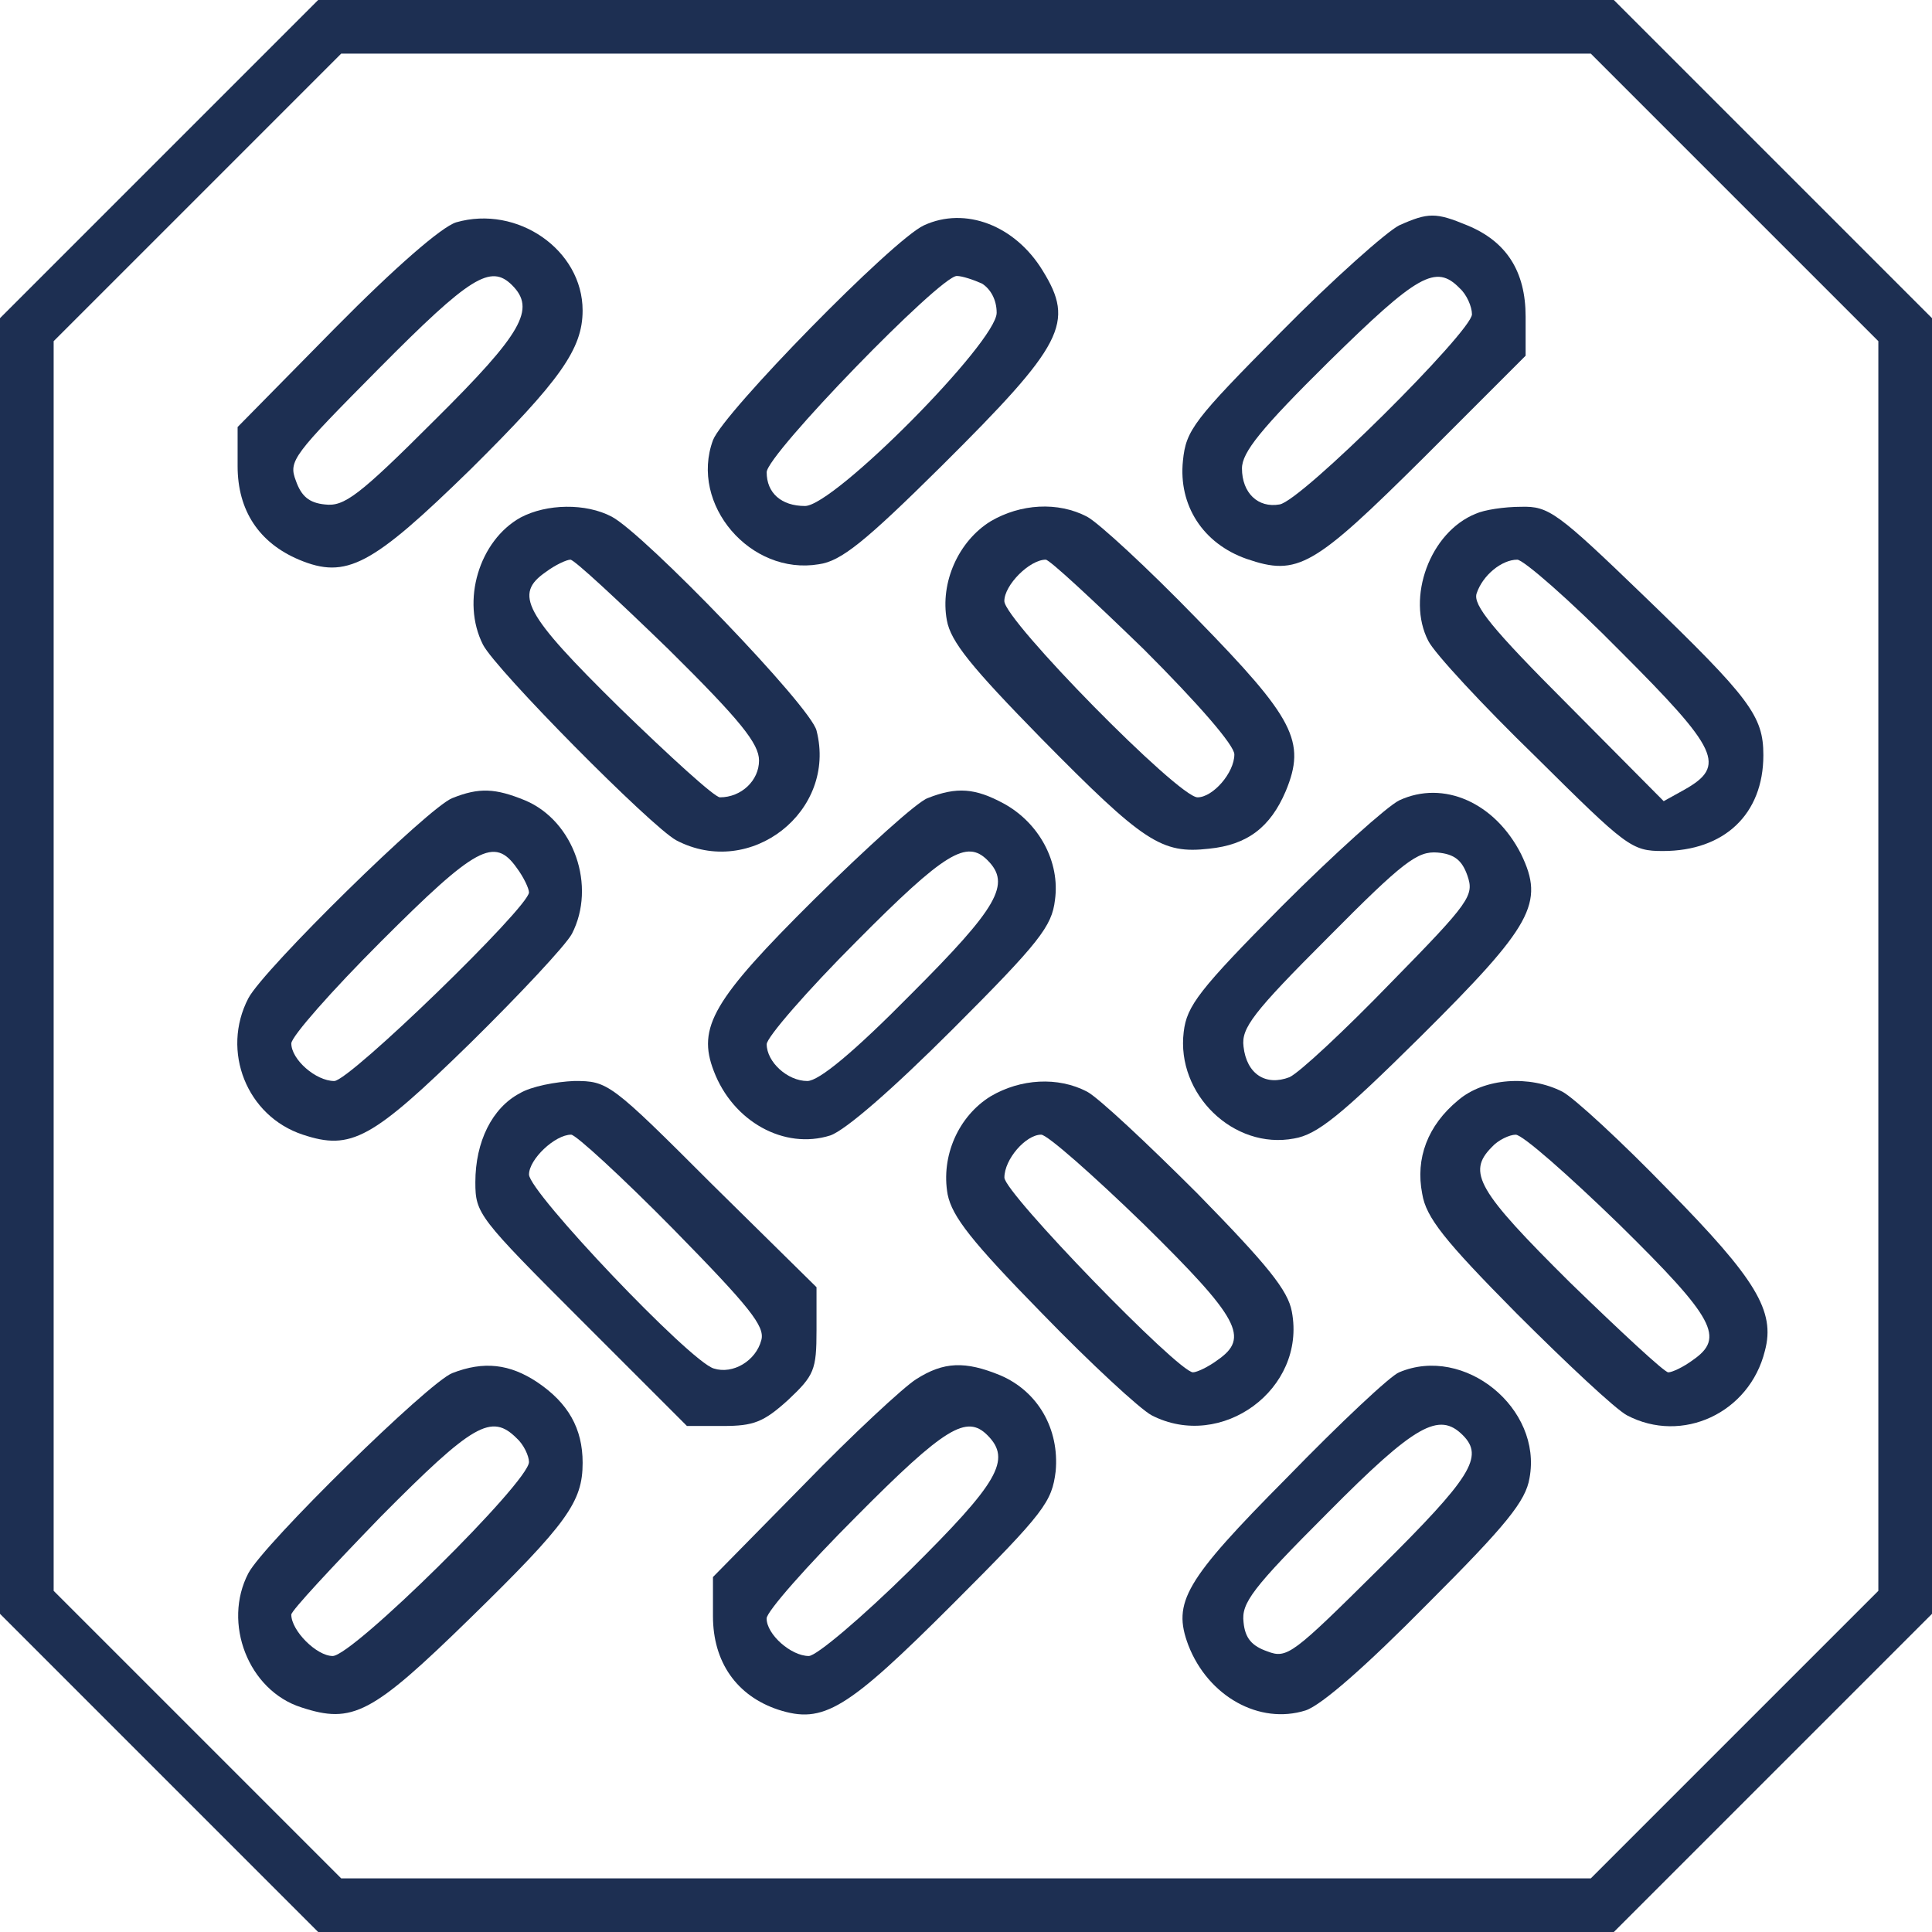
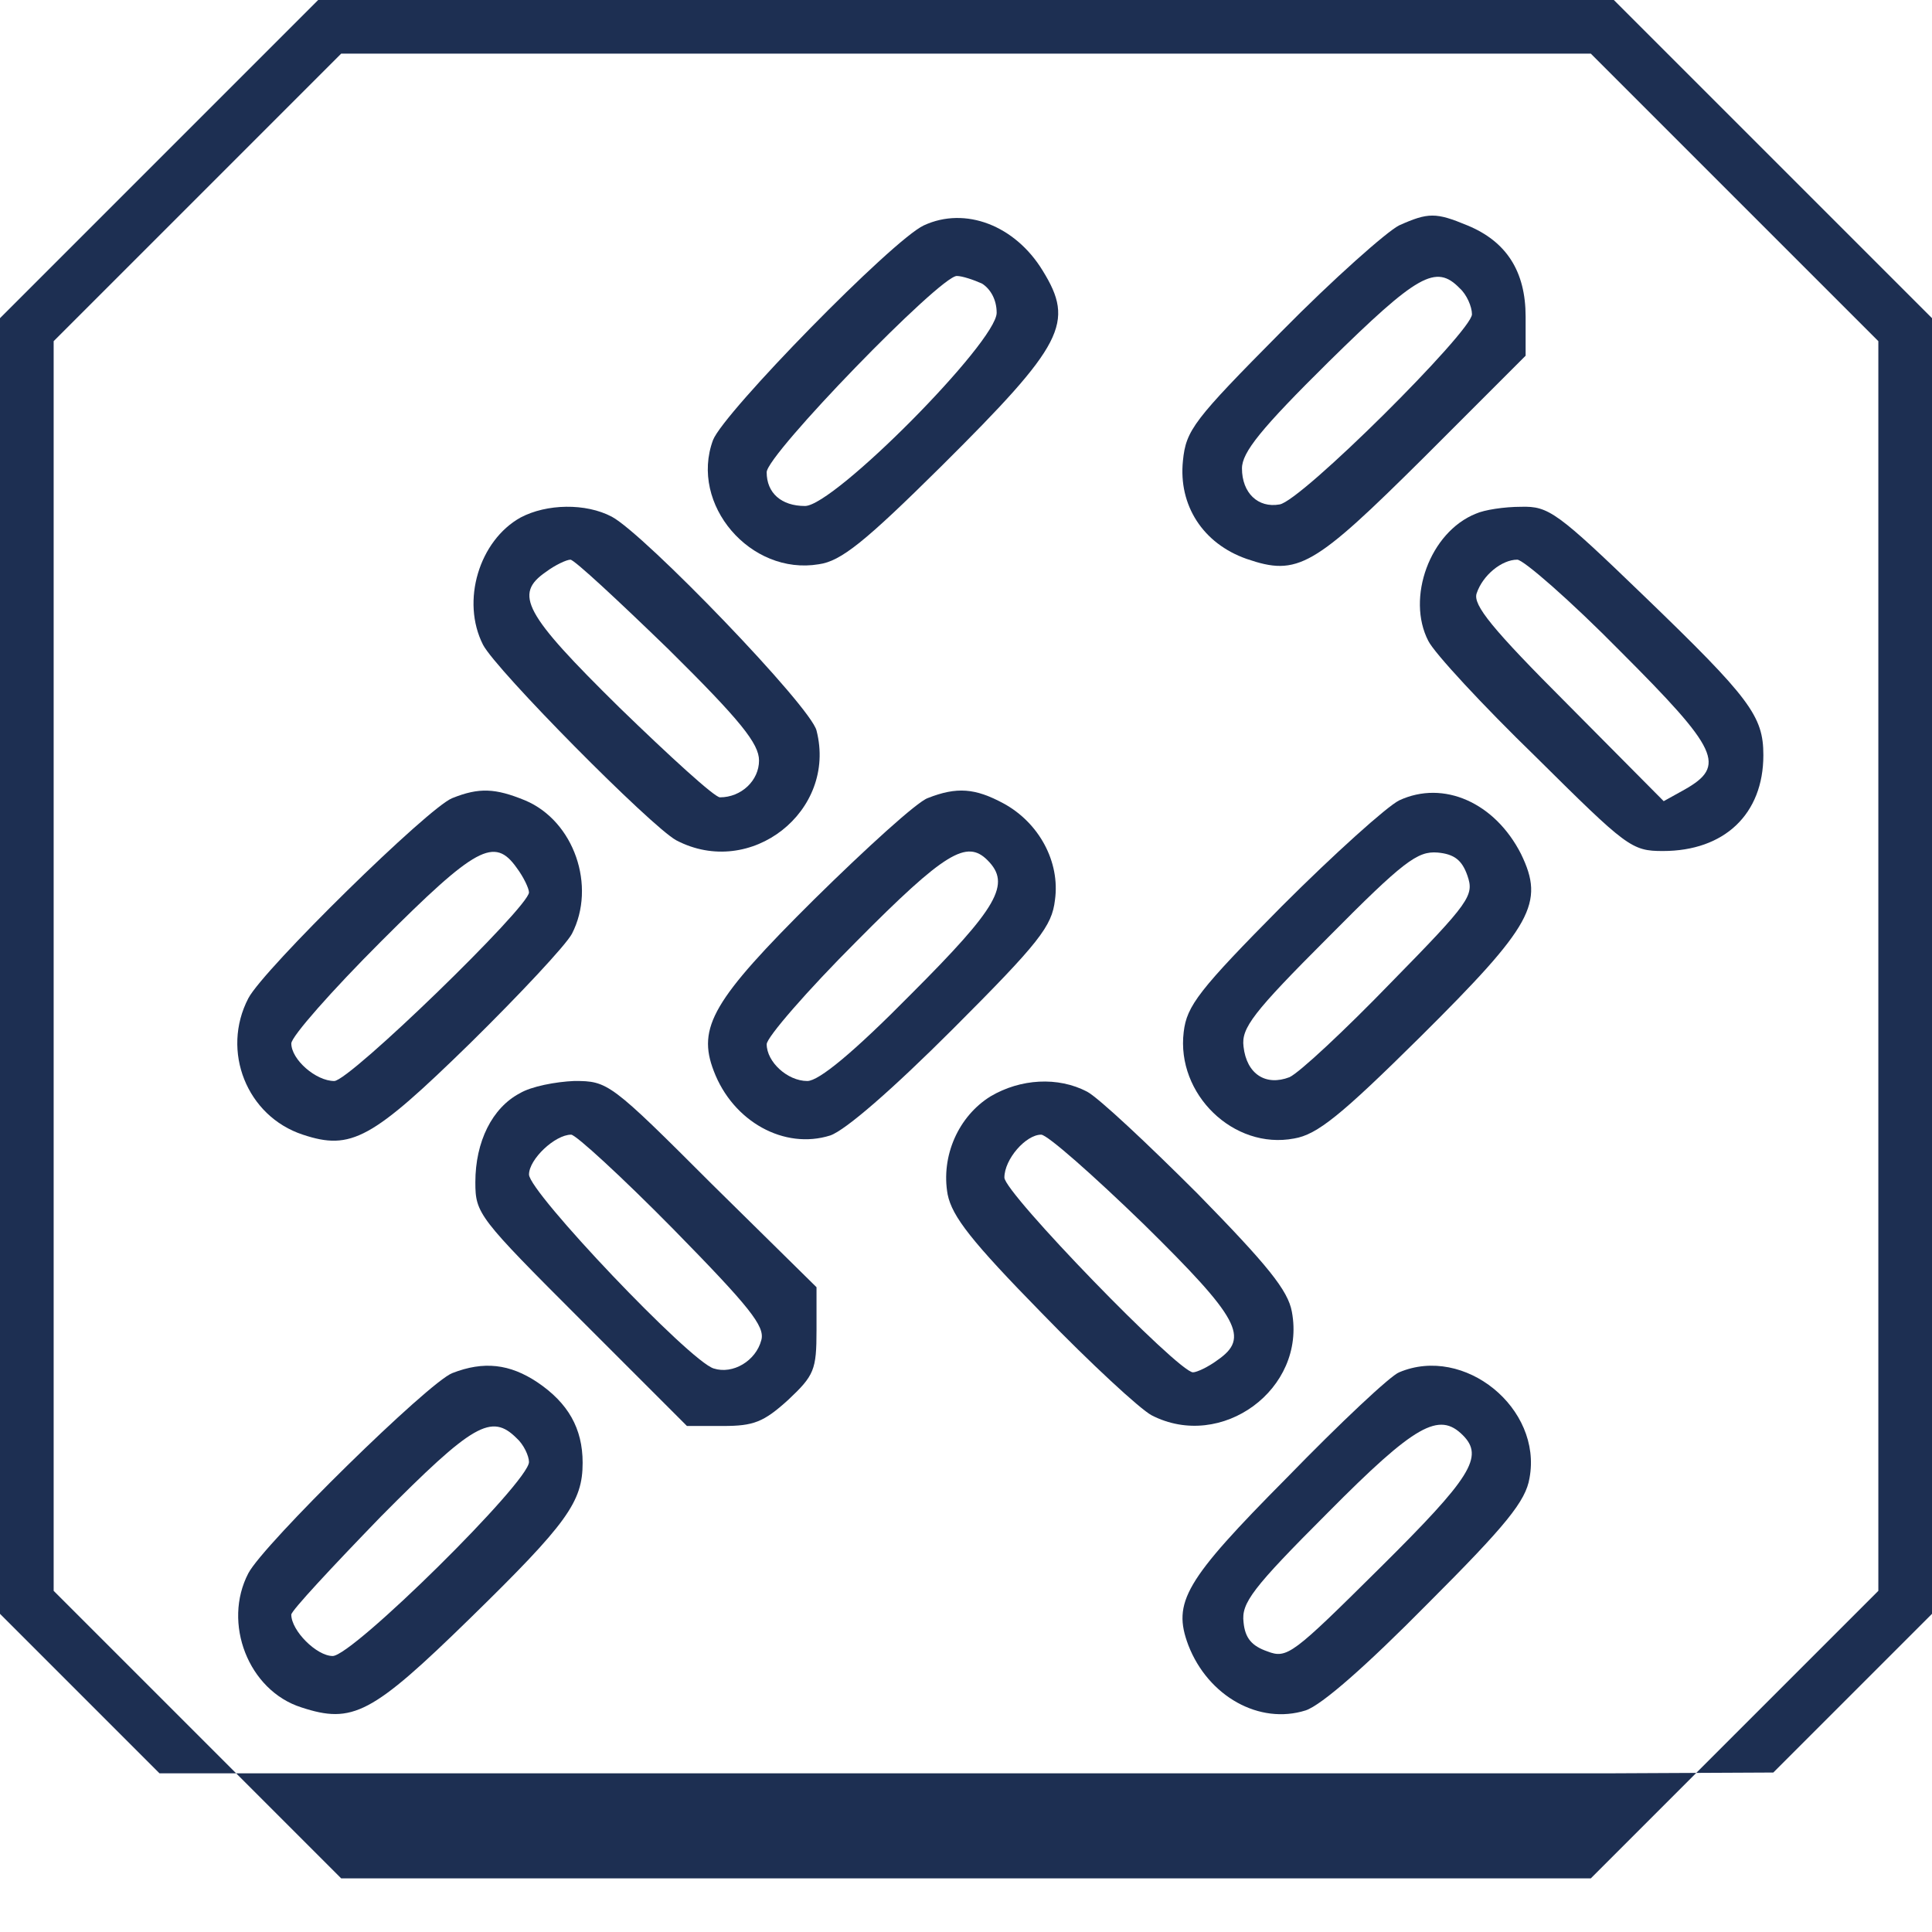
<svg xmlns="http://www.w3.org/2000/svg" width="70" height="70" viewBox="0 0 70 70" fill="none">
-   <path d="M5.75 5.778L0 11.528V35V58.472L5.778 64.25L11.528 70H35H58.472L64.25 64.222L70 58.472V35V11.528L64.25 5.778L58.472 0H35H11.528L5.75 5.778ZM62.833 7.139L68.056 12.361V35V57.639L62.861 62.833L57.639 68.056H35H12.361L7.167 62.861L1.944 57.639V35V12.361L7.139 7.167L12.361 1.944H35H57.639L62.833 7.139Z" fill="#1D2F52" />
-   <path d="M16.526 8.056C15.998 8.222 14.332 9.667 12.137 11.889L8.609 15.472V16.889C8.609 18.5 9.387 19.667 10.832 20.278C12.554 21 13.47 20.5 17.054 17C20.304 13.778 21.109 12.639 21.109 11.25C21.109 9.056 18.748 7.417 16.526 8.056ZM18.554 10.333C19.415 11.194 18.943 12.056 15.748 15.222C12.998 17.972 12.47 18.361 11.776 18.278C11.193 18.222 10.915 17.972 10.72 17.417C10.443 16.694 10.609 16.5 13.748 13.333C17.026 10.028 17.776 9.556 18.554 10.333Z" fill="#1D2F52" />
+   <path d="M5.75 5.778L0 11.528V35V58.472L5.778 64.25H35H58.472L64.25 64.222L70 58.472V35V11.528L64.25 5.778L58.472 0H35H11.528L5.75 5.778ZM62.833 7.139L68.056 12.361V35V57.639L62.861 62.833L57.639 68.056H35H12.361L7.167 62.861L1.944 57.639V35V12.361L7.139 7.167L12.361 1.944H35H57.639L62.833 7.139Z" fill="#1D2F52" />
  <path d="M33.472 8.166C32.334 8.694 26.222 14.944 25.834 15.944C24.972 18.277 27.195 20.86 29.667 20.444C30.472 20.333 31.334 19.638 34.111 16.888C38.556 12.472 38.945 11.694 37.778 9.805C36.778 8.166 34.972 7.471 33.472 8.166ZM35.584 10.277C35.889 10.472 36.111 10.86 36.111 11.333C36.111 12.388 30.222 18.333 29.167 18.333C28.306 18.333 27.778 17.86 27.778 17.11C27.778 16.471 34.056 9.999 34.667 9.999C34.861 9.999 35.278 10.138 35.584 10.277Z" fill="#1D2F52" />
  <path d="M50.693 8.166C50.249 8.388 48.304 10.11 46.415 12.027C43.249 15.221 42.971 15.582 42.86 16.694C42.693 18.305 43.582 19.694 45.165 20.249C47.026 20.888 47.582 20.555 51.61 16.555L55.276 12.888V11.471C55.276 9.832 54.582 8.749 53.165 8.166C52.026 7.693 51.749 7.693 50.693 8.166ZM52.888 10.444C53.138 10.666 53.332 11.11 53.332 11.388C53.332 11.999 47.138 18.166 46.36 18.277C45.582 18.416 44.999 17.86 44.999 16.971C44.999 16.388 45.693 15.527 48.138 13.11C51.36 9.943 52.026 9.555 52.888 10.444Z" fill="#1D2F52" />
  <path d="M18.862 18.75C17.362 19.584 16.696 21.778 17.501 23.361C17.974 24.278 23.585 29.945 24.501 30.445C27.196 31.861 30.335 29.389 29.585 26.472C29.39 25.611 23.362 19.361 22.168 18.722C21.224 18.222 19.807 18.25 18.862 18.75ZM24.224 23.528C26.835 26.111 27.501 26.945 27.501 27.556C27.501 28.278 26.862 28.889 26.085 28.889C25.89 28.889 24.279 27.417 22.446 25.639C18.974 22.222 18.612 21.528 19.779 20.722C20.112 20.472 20.529 20.278 20.668 20.278C20.807 20.278 22.39 21.75 24.224 23.528Z" fill="#1D2F52" />
-   <path d="M35.889 18.889C34.723 19.611 34.056 21.111 34.306 22.472C34.445 23.25 35.195 24.167 37.723 26.75C41.445 30.528 42.084 30.945 43.806 30.75C45.195 30.611 46.028 29.972 46.584 28.667C47.334 26.861 46.889 26.028 43.362 22.417C41.584 20.584 39.806 18.945 39.389 18.722C38.334 18.167 36.973 18.25 35.889 18.889ZM41.445 23.528C43.417 25.5 44.723 27 44.723 27.334C44.723 28 43.945 28.889 43.389 28.889C42.695 28.889 36.389 22.472 36.389 21.778C36.389 21.195 37.306 20.278 37.889 20.278C38.028 20.278 39.612 21.75 41.445 23.528Z" fill="#1D2F52" />
  <path d="M53.473 18.612C51.806 19.278 50.945 21.667 51.751 23.223C51.973 23.667 53.723 25.556 55.64 27.417C58.945 30.695 59.112 30.834 60.251 30.834C62.473 30.834 63.89 29.501 63.89 27.362C63.89 25.945 63.417 25.306 59.556 21.584C56.417 18.556 56.112 18.334 55.112 18.362C54.501 18.362 53.779 18.473 53.473 18.612ZM58.695 23.584C62.279 27.167 62.556 27.751 61.029 28.612L60.279 29.028L56.806 25.528C54.056 22.778 53.362 21.917 53.501 21.501C53.723 20.834 54.417 20.278 54.973 20.278C55.195 20.278 56.89 21.751 58.695 23.584Z" fill="#1D2F52" />
  <path d="M16.388 28.917C15.527 29.25 9.555 35.111 8.999 36.167C7.999 38.083 8.944 40.444 10.972 41.111C12.722 41.694 13.472 41.278 17.027 37.806C18.833 36.028 20.499 34.25 20.722 33.833C21.61 32.111 20.805 29.75 19.027 29C17.944 28.556 17.36 28.528 16.388 28.917ZM18.722 31.445C18.972 31.778 19.166 32.194 19.166 32.333C19.166 32.861 12.666 39.167 12.111 39.167C11.444 39.167 10.555 38.389 10.555 37.806C10.555 37.556 12.027 35.889 13.805 34.111C17.249 30.667 17.916 30.306 18.722 31.445Z" fill="#1D2F52" />
  <path d="M33.612 28.917C33.223 29.056 31.39 30.723 29.501 32.584C25.834 36.222 25.251 37.222 25.862 38.806C26.557 40.639 28.418 41.667 30.084 41.139C30.64 40.945 32.334 39.472 34.529 37.278C37.668 34.139 38.112 33.556 38.223 32.611C38.418 31.223 37.64 29.806 36.362 29.111C35.334 28.556 34.668 28.5 33.612 28.917ZM35.779 31.167C36.64 32.028 36.168 32.861 33.001 36.028C30.918 38.139 29.668 39.167 29.251 39.167C28.529 39.167 27.779 38.472 27.779 37.834C27.779 37.584 29.251 35.889 31.029 34.111C34.251 30.861 35.029 30.417 35.779 31.167Z" fill="#1D2F52" />
  <path d="M50.694 29C50.249 29.222 48.333 30.944 46.444 32.833C43.444 35.861 42.999 36.444 42.888 37.389C42.611 39.639 44.694 41.667 46.888 41.25C47.722 41.111 48.583 40.417 51.472 37.556C55.527 33.528 55.972 32.722 55.111 30.944C54.166 29.083 52.305 28.25 50.694 29ZM53.166 31.722C53.416 32.444 53.277 32.667 50.388 35.611C48.722 37.333 47.083 38.861 46.722 39.028C45.861 39.361 45.166 38.917 45.055 37.917C44.972 37.25 45.388 36.694 48.111 33.972C50.861 31.194 51.361 30.833 52.083 30.889C52.694 30.944 52.972 31.167 53.166 31.722Z" fill="#1D2F52" />
  <path d="M18.834 39.611C17.834 40.138 17.223 41.361 17.223 42.833C17.223 43.972 17.334 44.111 21.056 47.833L24.889 51.666H26.195C27.306 51.666 27.667 51.527 28.556 50.722C29.5 49.833 29.584 49.638 29.584 48.194V46.638L25.806 42.916C22.111 39.222 22.028 39.166 20.806 39.166C20.139 39.194 19.25 39.361 18.834 39.611ZM24.389 44.527C27.167 47.361 27.723 48.055 27.584 48.555C27.389 49.305 26.556 49.805 25.861 49.583C25 49.333 19.167 43.194 19.167 42.555C19.167 41.999 20.111 41.111 20.695 41.111C20.861 41.111 22.528 42.638 24.389 44.527Z" fill="#1D2F52" />
  <path d="M35.891 39.722C34.724 40.444 34.085 41.889 34.335 43.278C34.502 44.083 35.196 44.972 37.752 47.583C39.529 49.416 41.307 51.055 41.724 51.278C44.252 52.583 47.335 50.333 46.807 47.528C46.668 46.75 45.918 45.833 43.391 43.25C41.585 41.444 39.807 39.778 39.391 39.555C38.335 39 36.974 39.083 35.891 39.722ZM41.446 44.361C44.918 47.778 45.279 48.472 44.113 49.278C43.779 49.528 43.363 49.722 43.224 49.722C42.696 49.722 36.391 43.222 36.391 42.666C36.391 42 37.168 41.111 37.724 41.111C37.946 41.111 39.613 42.583 41.446 44.361Z" fill="#1D2F52" />
-   <path d="M52.834 39.862C51.723 40.778 51.279 41.973 51.529 43.251C51.667 44.112 52.334 44.945 54.945 47.584C56.751 49.389 58.529 51.056 58.945 51.278C60.945 52.334 63.39 51.195 63.945 48.945C64.334 47.501 63.612 46.334 60.445 43.112C58.751 41.362 57.029 39.778 56.612 39.556C55.417 38.945 53.779 39.056 52.834 39.862ZM58.667 44.362C62.14 47.778 62.501 48.473 61.334 49.278C61.001 49.528 60.584 49.723 60.445 49.723C60.306 49.723 58.723 48.251 56.89 46.473C53.529 43.139 53.14 42.473 54.056 41.556C54.279 41.306 54.695 41.112 54.917 41.112C55.167 41.112 56.834 42.584 58.667 44.362Z" fill="#1D2F52" />
  <path d="M16.388 49.75C15.527 50.083 9.554 55.944 8.999 57C8.054 58.805 8.999 61.25 10.916 61.861C12.777 62.472 13.471 62.111 17.027 58.639C20.554 55.194 21.11 54.416 21.11 53C21.11 51.75 20.582 50.833 19.471 50.083C18.471 49.416 17.527 49.305 16.388 49.75ZM18.721 52.111C18.971 52.333 19.166 52.75 19.166 52.972C19.166 53.694 12.777 60 12.054 60C11.471 60 10.554 59.083 10.554 58.5C10.554 58.361 12.027 56.778 13.804 54.944C17.138 51.583 17.804 51.194 18.721 52.111Z" fill="#1D2F52" />
-   <path d="M33.193 49.972C32.749 50.25 30.888 51.972 29.11 53.806L25.832 57.139V58.556C25.832 60.222 26.693 61.444 28.193 61.944C29.832 62.472 30.665 61.972 34.554 58.083C37.86 54.778 38.11 54.417 38.249 53.306C38.388 51.778 37.61 50.417 36.249 49.833C34.971 49.306 34.193 49.333 33.193 49.972ZM35.776 52C36.665 52.889 36.165 53.722 32.971 56.889C31.221 58.611 29.582 60 29.304 60C28.665 60 27.776 59.222 27.776 58.639C27.776 58.389 29.249 56.722 31.026 54.944C34.249 51.694 35.026 51.25 35.776 52Z" fill="#1D2F52" />
  <path d="M50.695 49.721C50.389 49.832 48.556 51.555 46.639 53.527C42.917 57.277 42.472 58.055 43.056 59.61C43.778 61.471 45.639 62.499 47.306 61.971C47.889 61.777 49.5 60.36 51.722 58.11C54.584 55.249 55.278 54.388 55.417 53.555C55.889 51.027 53.056 48.721 50.695 49.721ZM53 51.999C53.778 52.777 53.306 53.527 50 56.805C46.834 59.944 46.639 60.11 45.917 59.832C45.361 59.638 45.111 59.36 45.056 58.777C44.972 58.082 45.361 57.555 48.111 54.805C51.278 51.61 52.139 51.138 53 51.999Z" fill="#1D2F52" />
</svg>